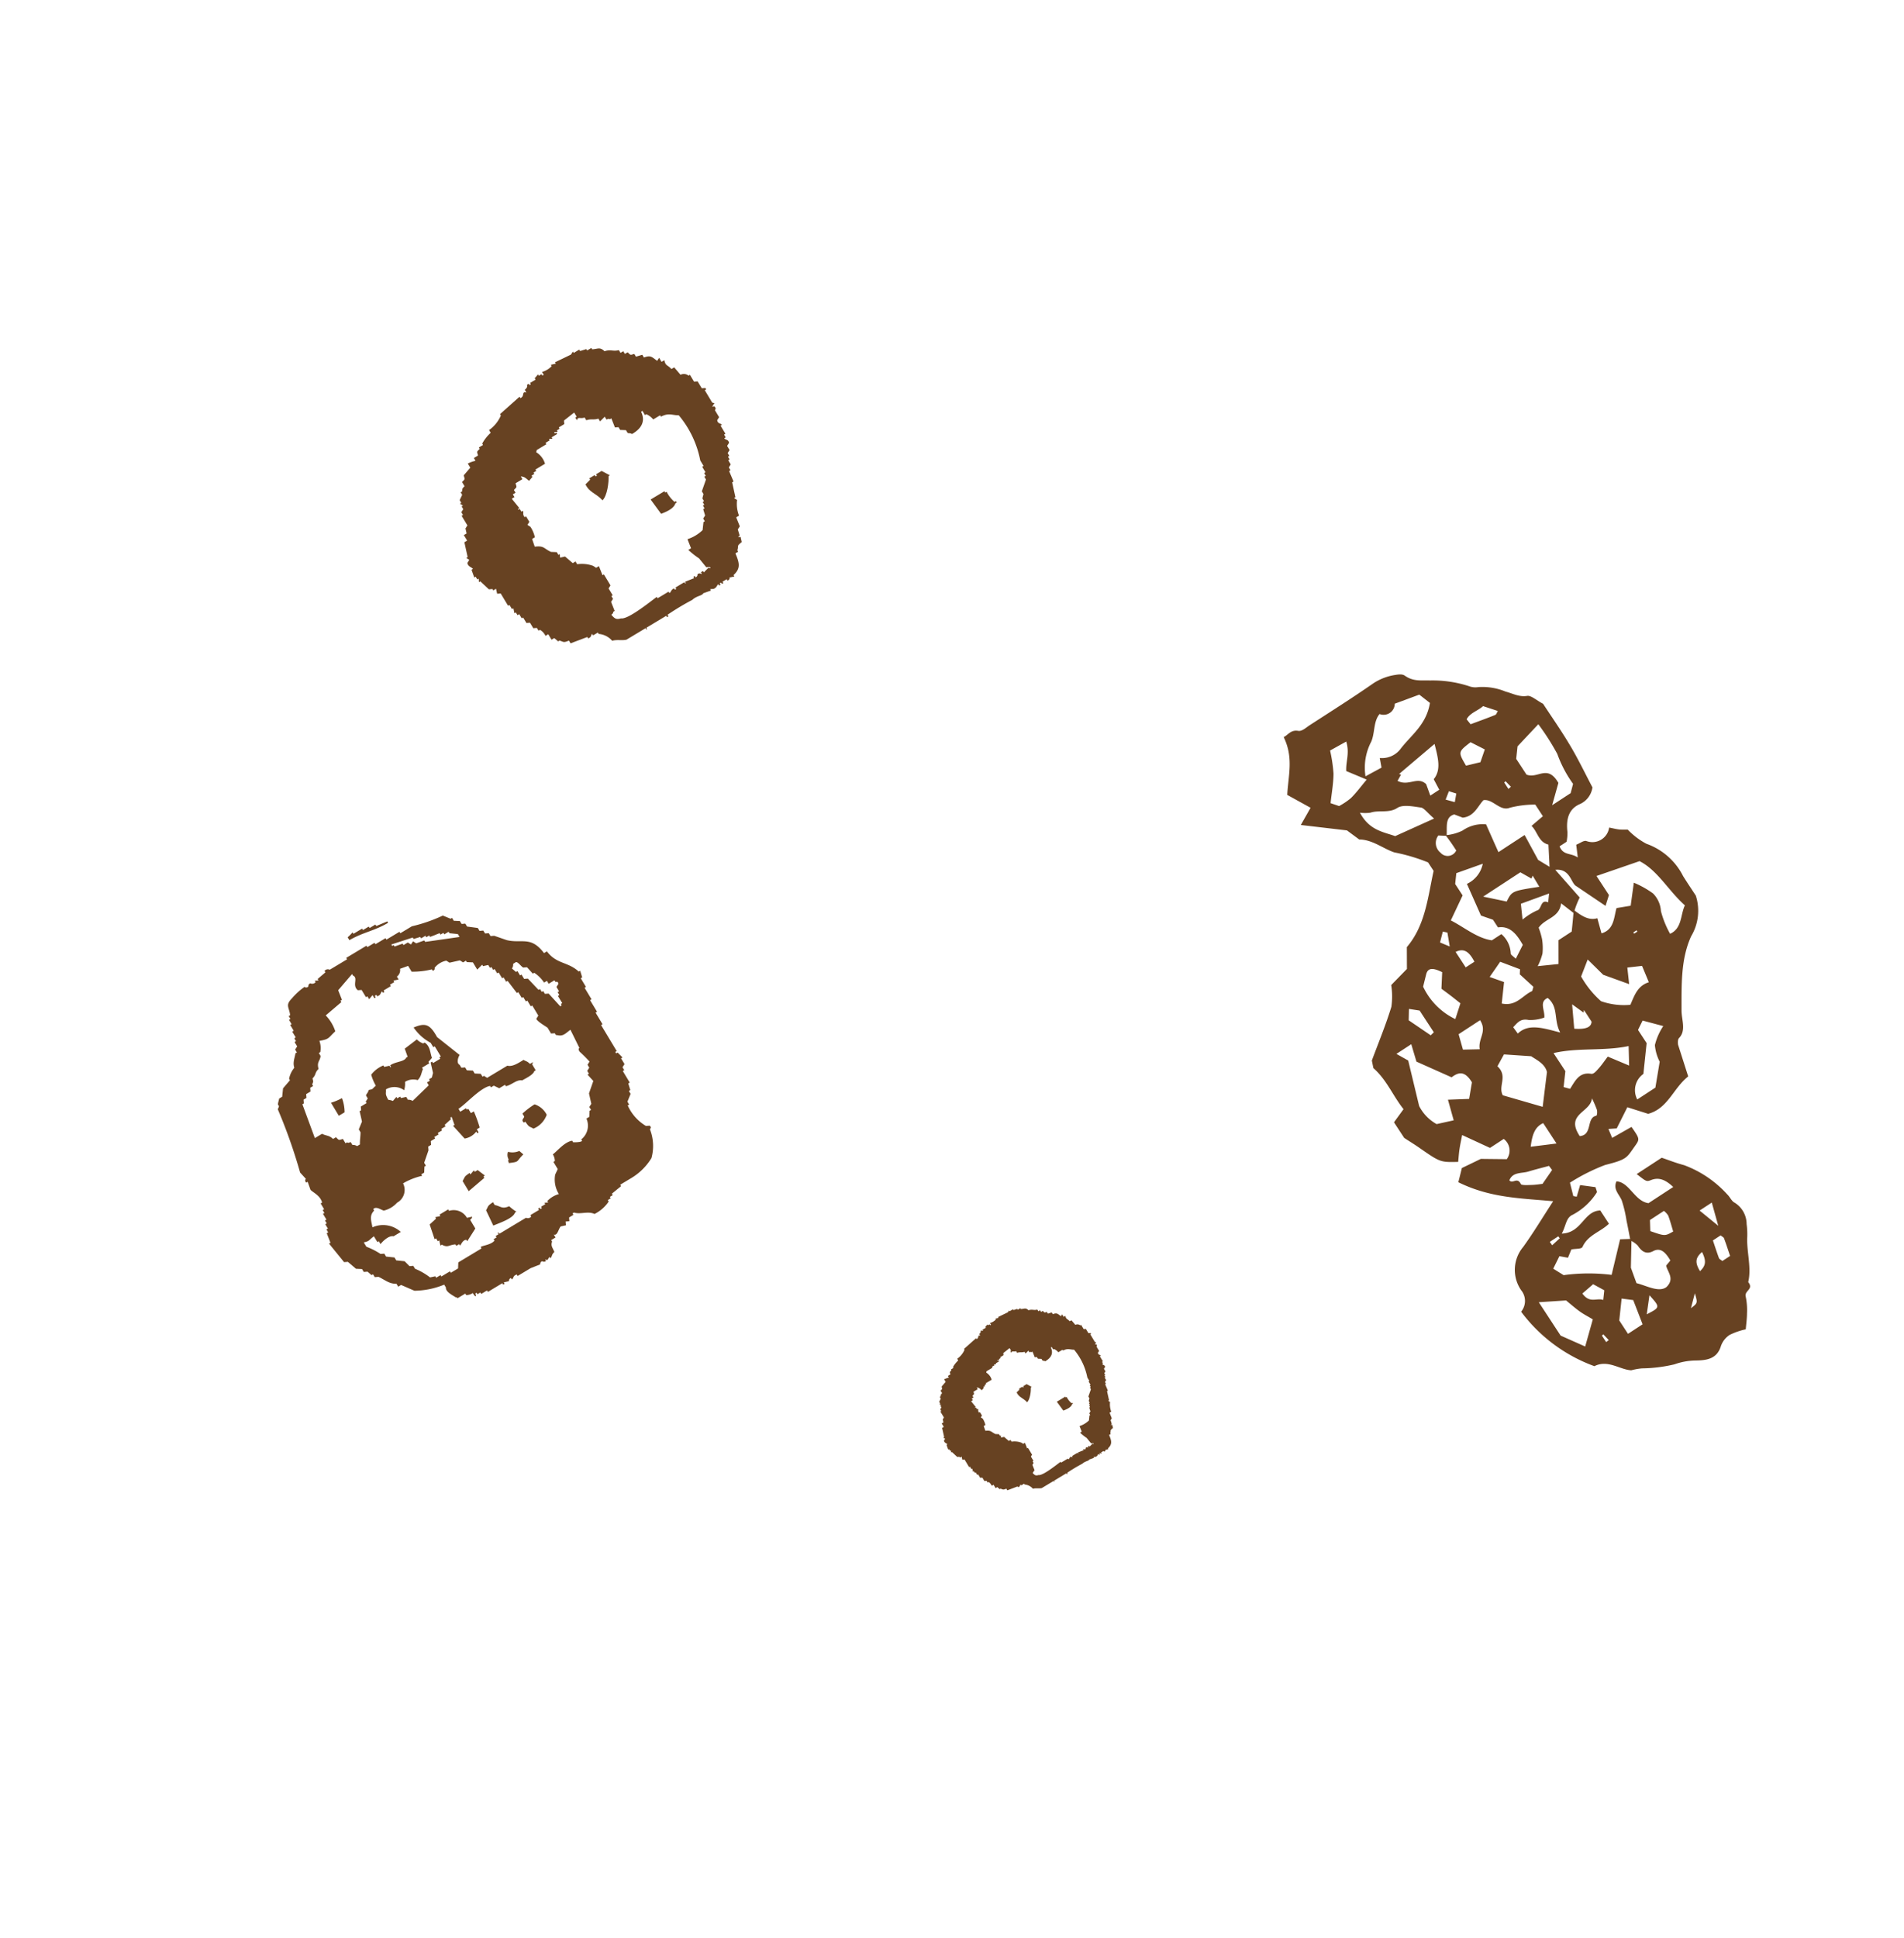
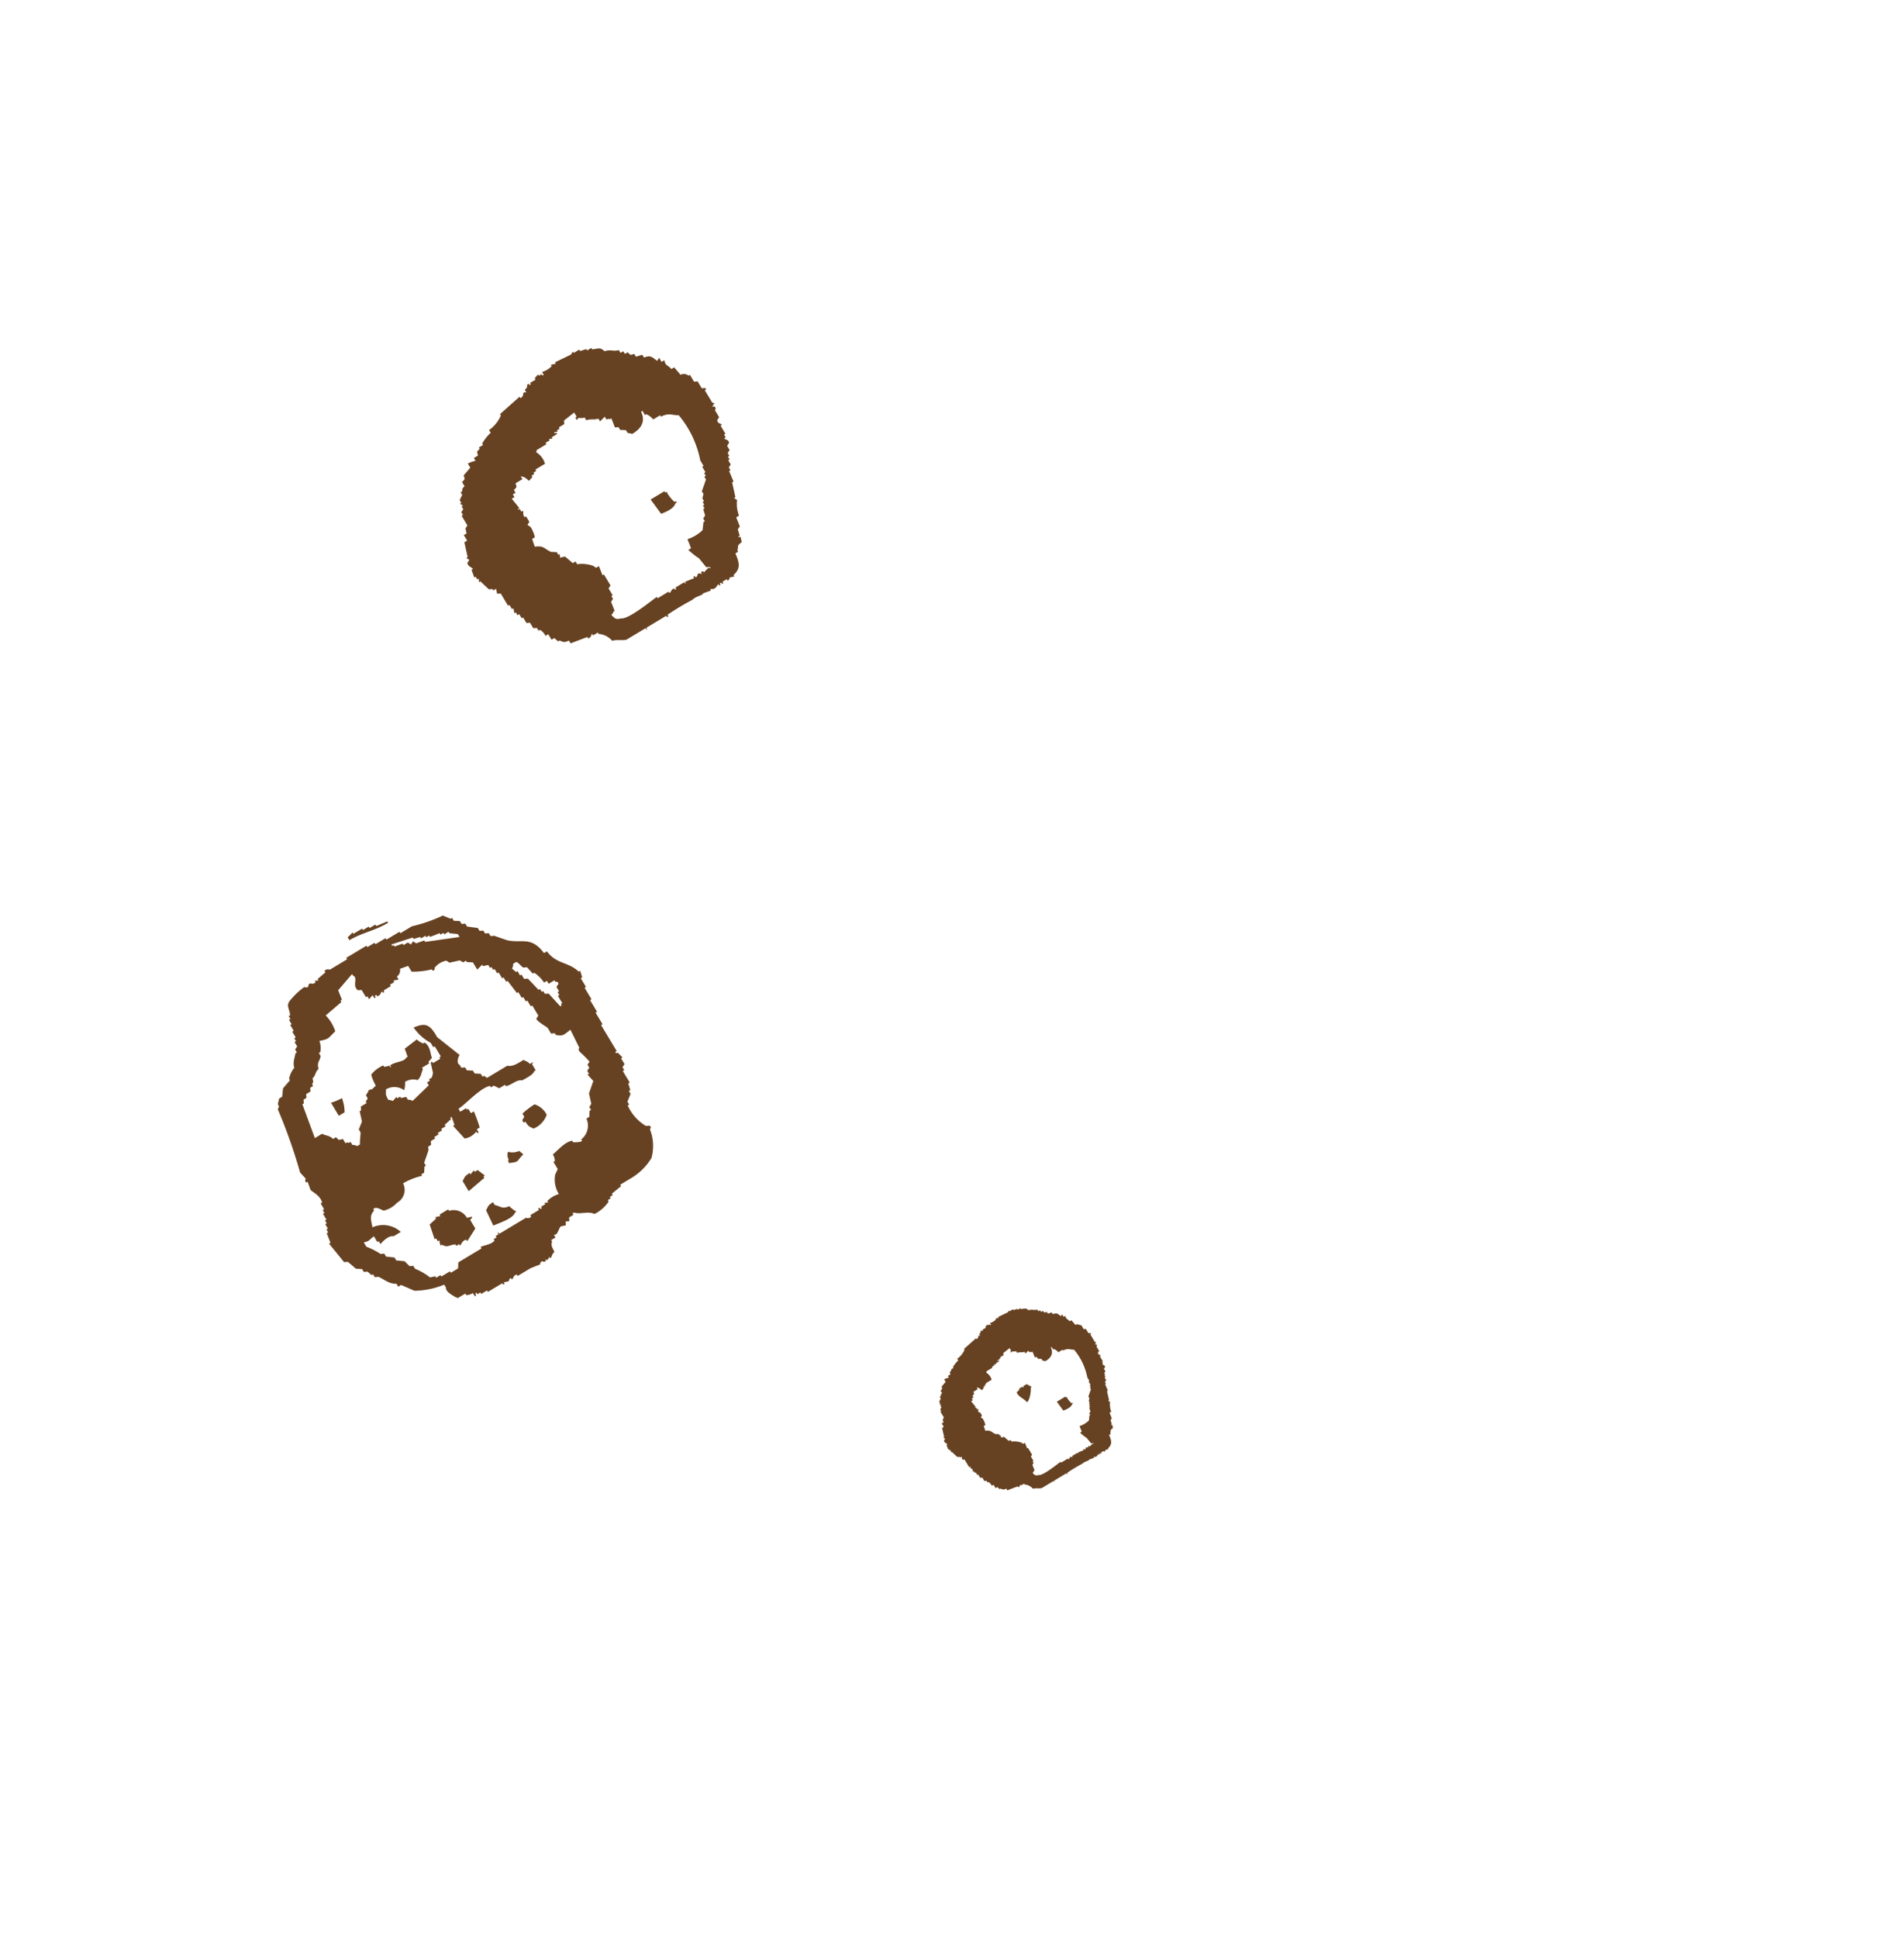
<svg xmlns="http://www.w3.org/2000/svg" width="156.871" height="159.636" viewBox="0 0 156.871 159.636">
  <defs>
    <clipPath id="clip-path">
      <rect id="長方形_1118" data-name="長方形 1118" width="119.369" height="111.288" fill="#674222" />
    </clipPath>
  </defs>
  <g id="il_spice02" transform="translate(95.392) rotate(59)">
    <g id="グループ_9367" data-name="グループ 9367" transform="translate(0 0)" clip-path="url(#clip-path)">
      <path id="パス_14142" data-name="パス 14142" d="M66.2,48.44v-.081l-.408.244v.326h.081v.081h-.081v.326h.081c.028.109.055.217.081.326.469.042.642-.223,1.142-.326-.085-.335-.615-.744-.9-.9" transform="translate(26.367 19.381)" fill="#674222" />
      <path id="パス_14143" data-name="パス 14143" d="M68.408,46.787h-.081v.081a1.724,1.724,0,0,1-.653.081v.083h-.081v.815l.9-.083c.041-.226.119-.685-.081-.9Z" transform="translate(27.09 18.751)" fill="#674222" />
      <path id="パス_14144" data-name="パス 14144" d="M75.482,47.43c-.1-.5-.384-.579-.9-.653v-.162H74.5c-.174-.2-.195-.038-.245-.408l-.244-.081c-.088.057.029.109-.083.081v-.081c-.108-.028-.217-.055-.325-.081l-.083-.164-.489-.081v-.162a1.661,1.661,0,0,1-.734-.326l-.162.081V45.31l-.734-.245v-.081l-.57-.081V44.82h-.164c-.027-.053-.055-.108-.081-.162h-.245v-.081h-.162V44.5H70.02l-.083-.164h-.244c-.028-.055-.055-.108-.081-.162-.181-.074-.234.106-.326.081v-.081h-.164v-.081h-.489V44c-.1,0-.146.157-.326.083-.027-.055-.053-.109-.081-.164h-.408c-.035-.01-.015-.111-.162-.081-.113.022.028.118-.081.081l-.083-.162-.081.081h-.734v-.081H66.6c-.027.055-.055.108-.081.162h-.408l-.081.164h-.408v.081a.381.381,0,0,0-.245.326l-.489.081v.162c-.325.074-.273.176-.57.081v.164h-.245c.027.055.055.108.081.162-.3.13-.424.123-.489.49H63.5c-.027.108-.053.217-.081.325h-.162c-.063.223-.02.186-.245.245v.162h-.162v.164h-.164c-.081.3-.256.328-.325.651-.325.091-.27.228-.408.49h-.083v.244h-.081c-.027.109-.055.217-.081.326h-.081v.326h-.081c.027.055.053.108.081.162q-.042.45-.081.9h.081c-.028.083-.055.164-.081.245h.081a1.1,1.1,0,0,1,0,.57h.162v.083H61.7v.162h-.081c.027.081.055.162.081.245h.081v.325h.081v.083h-.081v.081c.034.069.111-.01.164.244h.162c-.2.191.122.154.081.409h-.081l.245,1.3h.081a1.767,1.767,0,0,1,.326.9h.162a2.152,2.152,0,0,0,.245.653h.081v.244h.081c.063.223.02.186.245.245v.244h.162a1.961,1.961,0,0,0-.081.408h.245c.053.164.108.326.162.49.221.062.185.018.245.244h.244c.053.2.043.133.164.245v.081h.162c.055.081.109.162.162.245h.164v.081l.162-.081v.081h.164c.027.055.053.108.081.162h.162V57.7h.572c.027.055.053.109.081.164l.244.081v.162H67v.164l.734.244V58.6l.162-.083.083.164c.186.077.322-.1.408-.081v.081l.408.081v-.081h.162V58.6l.162.081V58.6l.572-.164c.027-.055.055-.108.081-.162h.081v-.164l.245.083.081-.164h.734v-.081h.245v-.081l.244.081v-.081h.164v-.081h.244V57.7h.326c.027-.053.055-.108.081-.162h.326c.027-.055.055-.109.081-.162h.164v-.083c.118-.078.2-.07.408-.081V57.05h.325v-.164c.083-.027.164-.053.245-.081v-.081c.167-.15.206-.1.245-.408h.162c.055-.3.109-.6.162-.9h.083a.233.233,0,0,0-.083-.245c-.017-.113.046.028.083-.081v-.245H74.5a1.014,1.014,0,0,1,.651-.408c.066-.252.252-.423.326-.651V52.648h.081c.011-.115-.056.031-.081-.081V51.425h.081v-.081h-.081a13.661,13.661,0,0,1,0-1.468c-.066-.31.083-.532,0-.653.028-.136.055-.272.081-.408h-.081c.028-.053.055-.108.081-.162.02-.2-.07-.206-.081-.326h.081v-.081h-.081v-.081h.081v-.081h-.081v-.245h.081c.024-.162-.081-.162-.081-.162.028-.083.055-.164.081-.245Zm-.9,1.223H74.5v.081c.017.115.1-.032.081.081,0,0-.1.02-.081.164a.137.137,0,0,1,.081.162H74.5v.081h.081c-.027.164-.055.326-.081.49h.081c-.013.113-.062-.032-.081.081v.489h.081v.081H74.5c-.024.182.1.233.081.326H74.5v.653h-.081c.049.5.234,1.848,0,2.119-.067.247-.153.28-.408.326-.049-.162.011-.07-.083-.164v-.081l-.489-.081c-.027-.055-.055-.109-.081-.162H73.2v-.083h-.408c-.028-.053-.055-.108-.083-.162h-.651v.081l-.489-.081v.162l-.164.083a1.649,1.649,0,0,0-.489.651h-.164v.164l-.489.162c-.027.081-.055.162-.081.245l-.162-.083v.083h-.164l-.162.244c-.354.238-.452.127-.653.572l-.408-.083v-.162a1.556,1.556,0,0,0-.57-.081l-.164.081c-.027-.055-.053-.109-.081-.162h-.326v.081c-.185.041-.23-.1-.325-.081v.081H67v.081c-.115.006.034-.073-.081-.081l-.57.081v-.162h-.164v-.164h-.162c-.063-.221-.02-.185-.245-.244v-.408h-.162c.112-.169.214-.171.408-.245-.028-.081-.055-.162-.081-.245h-.083v-.162H65.78V53.3H65.7v-.572a1.017,1.017,0,0,0-.734.081l-.081-.081v-.57H64.8v-.245h-.081c.027-.055.053-.108.081-.162h-.081v-.326h-.083v.081h-.081c.027-.055.055-.108.081-.162h-.081V51.18h-.081v-.326l-.162-.081c-.028-.217-.055-.434-.083-.651h.245V50.2h.162c-.151-.147.034-.171.083-.408h.162c.063-.273.182-.314.245-.572h.162c-.027-.108-.055-.217-.081-.325h.162c.049-.164-.011-.07.081-.164v-.081l.49.081c.027-.055.053-.108.081-.162h.162l.164-.245h.162c.052-.035.06-.108.162-.162.014-.584-.224-.934-.733-.979V47.1h.244v-.081a.929.929,0,0,1,.408-.162v-.408h.081c.028-.462.238-.524.408-.815a5.071,5.071,0,0,1,2.528.244h.325v.081h.326v.083h.164v.081h.162l.408.489h.164l.162.162h.162v.083h.164v.081h.162v.081l.326.081.081.164h.164v.081l.325.244a2,2,0,0,1,0,.9l.49.081v.162a4.3,4.3,0,0,0,.651-.244l.572-.083c.027-.053.053-.108.081-.162h.081l-.081.081c.027.109.055.217.081.326" transform="translate(24.664 17.538)" fill="#674222" />
      <path id="パス_14145" data-name="パス 14145" d="M30.536,75.361h1.251v-.556a3.366,3.366,0,0,0-1.112-.416,4.81,4.81,0,0,1-.139.972" transform="translate(12.238 29.813)" fill="#674222" />
      <path id="パス_14146" data-name="パス 14146" d="M37.87,86.862v-.139l.693.139c.329-.08.814-.447,1.39-.279v.14h.556v.139h.277V87h.556v.139h.277v.139h.417v.139h.277v.14l.833.139v.139l1.946-.277.139-.279L46.065,87c.092-.139.186-.277.279-.417h.277l.139-.277.417-.139v-.139h.277l.139-.279c.493-.332.946-.444,1.251-.972h.277V84.5l.974-.695a6.6,6.6,0,0,0,.833-2.362h.277c.284.21.775-.116,1.111-.279.073-.182.067.045.14-.139v-.695H52.6a1.015,1.015,0,0,0,.139-.556s.5.032.277-.139h-.139V79.5h.139v-.277h.14v-.556h.139v-1.39h.139v-.139h-.139l.139-.417a.243.243,0,0,1-.139-.277h.139c0-.191-.228-.226-.139-.556h.139V74.636l.139-.833a.243.243,0,0,1-.139-.279.24.24,0,0,0,.139-.277h-.139l.139-.139-.139-.279h.139c-.076-.27-.186-.178-.277-.555-.423-.064-.573.013-.833-.279h-.14v-.416H52.04c.27-.191-.2-.574-.277-.833l.139-.417-.277-.139.139-.277c-.092-.048-.186-.094-.279-.14v-.416h-.139v-.139c.422-.366.472-1.056.972-1.39A3.019,3.019,0,0,0,52.04,66.3H51.9v-.279h-.139v-.277h-.139c-.048-.324-.094-.649-.14-.972h-.139V63.659a4.852,4.852,0,0,0-.556-2.223,3.759,3.759,0,0,0-2.083-1.111c-.091-.057-.01-.209-.279-.139l-.139.277a3.748,3.748,0,0,1-2.223.417v-.139h-.277q-.208-.279-.417-.556h-.277v-.139l-.556-.14v-.139H43.426v-.139h-.279l-.139-.277h-.555v-.139l-.556.139v.139H41.76v-.139h-2.5v-.139H38.147v-.14H37.035v-.139H35.924V58.8H35.09v-.139l-.556-.139v.139c-1.172.342-1.444,1.249-2.778,1.39v.277c-1.789.188-1.6,1.172-2.5,2.084l-.833.695-.139.277h-.277l-.14.277h-.277l-.139.279h-.277q-.279.347-.556.695h-.279l-.139.277h-.277l-.277.417h-.279v.139l-.556.416a12.64,12.64,0,0,1-.555,2.64v1.111h-.139v1.251h-.14v.972h-.139v.695H23.7V74.5h.139v1.667a.35.35,0,0,0-.139.416h.139l.139.833h.14c-.048.092-.094.186-.14.279h.14a.368.368,0,0,1-.14.416.23.23,0,0,0,.14.279c.035.255-.14.277-.14.277a5.6,5.6,0,0,0,.279,1.39c.2.777.493.556,1.111.833v.139h.279v.139h.416V81.3h.556v.14h.556v.139h.277v.139h.416l.14.277h.277v.14c.315.259.517.584.972.693a2.029,2.029,0,0,0,.556.835h.139q.139.416.279.833l.555.416V85.2l.279.277c.268.206.144-.143.416.277A43.948,43.948,0,0,1,36.9,86.862l.695-.139s.017.178.279.139M31.2,62.687c.094-.162.531-.172.695-.277l.139-.279.695-.139v-.139a2.841,2.841,0,0,1,1.111-.277V61.3h.279v-.555h.139c.1-.066,0-.2.277-.14l.139.279h.417v.139h.277v.139h.695V61.3H36.2v.139c-.462.094-.926.186-1.388.279-.048.092-.094.185-.14.277H34.4v.139h-.277v.14l-1.251.277-.139.277h-.417v.139H31.9v.14l-.417.139a.554.554,0,0,0-.277-.279Zm-6.392,7.919v.14H24.67q.208-.9.417-1.807h.139l.139-.555H25.5v-.417h.14v-.277h.139l.139-.833h.139v-.279H26.2v-.416h.139l.417-.556h.277q-.555,1.32-1.111,2.639h-.139l-.139.695-.279.139.139.279-.277.139v.417h-.139l-.139.693ZM37.452,81.721a.557.557,0,0,0-.277.277H36.9c-.083.277.02.12-.139.279v.139h-.416c-.106.378-.034.317-.417.416v.279c-.447.119-.492.356-.833.556v.693l-2.918-.555v-.139l-.277-.14v-.277l-.279-.139v-.417l-.277-.139v-.277H31.2c-.191-.209-.071-.182-.417-.279-.129-.475-.3-.357-.416-.833-.6-.169-.475-.437-.833-.695h-.279v-.139a1.725,1.725,0,0,0-.833-.416c.311-.8.164-.741,0-1.528a3.392,3.392,0,0,0-1.528,0l-.277-1.668h-.139V76.58l-.833-.139q-.279-.834-.556-1.667h.139c.422-.3.636.507,1.251.277l.139-.277h.695v-.139h.277l-.139-.417h.277c.106-.165-.1-.1-.139-.139v-.139h.139c.081-.329-.115-.361-.139-.556h.139v-.139h-.139v-.695h-.139v-.417H27.31l.139-.416h-.277a.653.653,0,0,0-.417-.556l.139-.695h.556a6.392,6.392,0,0,0,.695-1.528h.139c.057-.241-.127-.234-.139-.277a1.631,1.631,0,0,1,0-1.112l.277-.139q.139-.416.279-.833l.277-.139v-.277h.139l.277-.417h.695l-.139-.556h.139c.046-.139.092-.277.14-.416h.277v-.139h.277v-.14H31.2v-.139h.556v-.139h.416v-.139l1.251-.139V63.8h.555v-.14H34.4v-.139h.556v-.139h.972l.139.277c.216.059.968-.363,1.112-.416h.555l.14-.279h.139c.168-.1.008.01.139-.139.311-.325.174-.664.139-1.111l1.667.139s-.031.164.279.139a11.291,11.291,0,0,1,1.111-.277l.139.277h.279l.139.279h.277v.139l.695-.139c.231.277.464.555.695.833l.833.277.139.277h.279v.14l.416.277v.277a1.441,1.441,0,0,1,1.251,1.251h.139c.056.158-.217.591-.277.695H46.2c-.247.58.1,1.5.14,1.944a1.1,1.1,0,0,1,.555.14v.139h.695l.279.416A2.252,2.252,0,0,0,49.4,69.5a2.134,2.134,0,0,0,0,1.111h.139l-.139.279h.139V71.3h.139v.14h-.139v.139h.139v.833h.139a.359.359,0,0,1-.139.416v2.5c-.034.193-.165-.056-.139.139h.139v.277h.139v.279h.139c.153.422-.16,1.041-.139,1.249h.139V79.5l.417.277v.695h-.139V81.3H50.1v.417h-.14l-.139.417a5.3,5.3,0,0,0-1.25.693h-.279l-.139.279-.556.139-.416.556H46.9l-.416.555H46.2l-.139.279a5.916,5.916,0,0,0-1.111.695h-.417c.161-.471.056-.415,0-.974h.556v-.139h.277c-.115-.289-.27-.971,0-1.249v-.695a2.151,2.151,0,0,0-1.528,1.806c-.51-.2-.961-.248-1.111-.833h-.139c-.12-.35.489-.563.555-.695a2.106,2.106,0,0,0,0-1.251,1.2,1.2,0,0,0-1.111-1.25,5.536,5.536,0,0,1,.277-1.667h-.139v-.279l-.416-.277v-.139h-.279q-.347-.418-.695-.833l-.277-.14v-.277l-.277-.139v-.417h-.14v-.416h-.139v-.417h-.139v-.416h-.139l-.139-.695H39.4V73.8l.693.139v.139l1.39-.277a1.5,1.5,0,0,0,0-1.112c.055-.014.247.025.139-.139h-.277v-.277A10.718,10.718,0,0,0,39.953,72v.279h-.416v.139H39.4v.556h-.279c-.024-.751-.562-2.439-.277-3.2h.139V69.5l.417-.277v-.556h.139c.16-.5-.028-1.052.277-1.39.013-.431.067-1.03-.139-1.251v-.139h-.556c-.182-.074.046-.071-.139-.139v.277c-.338.085-.305.147-.556.279.011.591.014,1.107-.277,1.39v1.944l-.277.139v.14h-.279l-.277.416h-.279l-.277.417H36.48l-.139.277h-.279c-.212.15-.532-.109-.695-.417l-2.223.835c-1.24-.05-1.52.234-1.667,1.249a4.011,4.011,0,0,0,1.807-.556H33.7V72h.972v.139h.14v.695h-.14v.14l.833.277.279.277V73.8h.139v.277H36.2q.21.9.417,1.806a.549.549,0,0,0-.277.279h-.279l-.139.416h-.139v.279h-.139l.139.416a1.488,1.488,0,0,0-.279.279c-.6-.032-.471-.087-.833-.279a1.355,1.355,0,0,1,.833-1.249,1.825,1.825,0,0,0-.555-.417,1.3,1.3,0,0,1,.416-.972c-.119-.427-.333-.522-.555-.833h-.14v-.695h-.139L34.4,72.69c-.457-.09-.888-.38-1.39-.139v.139a1.315,1.315,0,0,1-.556.279c.048.416.094.833.14,1.249l.695.139v.14c.212.3-.15.868-.14,1.388,0,.2.174-.055.14.14h-.14l-.139.416h-.139a2.36,2.36,0,0,0,.139,1.251,4.117,4.117,0,0,0,.972.139c.078.483.141.259,0,.695.175.14.165.326.279.416h.277l.139.279h.14v.555l.277.14v.139l.833.277c.139.185.277.371.417.556h.277c.266.154.553.408.833.556Z" transform="translate(9.491 23.453)" fill="#674222" />
      <path id="パス_14147" data-name="パス 14147" d="M38.55,71.335h.972l-.277-1.667h-.139v-.139l-.695.277v.277h-.139l.139.417h-.139c.032.6.085.471.277.833" transform="translate(15.339 27.865)" fill="#674222" />
      <path id="パス_14148" data-name="パス 14148" d="M37.2,66.237c.126.057.081.4.417.277v-.139c.6-.032.471-.085.833-.277a1.927,1.927,0,0,0-.417-1.528,1.709,1.709,0,0,0-1.251.416,6.389,6.389,0,0,0,.14,1.251Z" transform="translate(14.742 25.878)" fill="#674222" />
      <path id="パス_14149" data-name="パス 14149" d="M23.018,67.724v.556H22.88v.555h-.139v.835H22.6a3.506,3.506,0,0,1,.14.555h.277c.024-1.329.415-2.174.417-3.473H23.3l-.139.972Z" transform="translate(9.058 26.753)" fill="#674222" />
      <path id="パス_14150" data-name="パス 14150" d="M42.122,71.256c.053-.448.353-1.706,0-2.084v-.139a3.572,3.572,0,0,1-.695.277c-.08.661-.377.6-.695.974h-.277c.032.6.085.471.277.833l1.39.139" transform="translate(16.213 27.667)" fill="#674222" />
      <path id="パス_14151" data-name="パス 14151" d="M38.927,68.2c.157.155,0,.059.277.139.377-.85.2-.537,0-1.39l-.416.14a1.407,1.407,0,0,1-.417.833.757.757,0,0,0,.556.277" transform="translate(15.378 26.832)" fill="#674222" />
      <path id="パス_14152" data-name="パス 14152" d="M39.6,74.053l.139.695,1.251.277v-.139h.277v-.139l.417.139v-.139c.5-.308.3-.462.555-.972h.14V73.5h.139c-.015-.133-.294-.413-.139-.695h.139l-.556-1.111H41.13c-.084-.277.02-.119-.139-.277l-.139.416A1.251,1.251,0,0,0,39.6,72.8h-.139v.833H39.6l-.139.417Z" transform="translate(15.816 28.621)" fill="#674222" />
-       <path id="パス_14153" data-name="パス 14153" d="M78.967,28.079c.226.224.506.5.852.852,2.484-1.6,3.772-3.726,5.365-5.892.724,1.489,1.4,2.757,1.957,4.061a2.942,2.942,0,0,0,2.977,1.974,1.392,1.392,0,0,1,1.507.915,13.115,13.115,0,0,0,6.956-2.865c.088-1.245,1.336-1.649,1.856-2.432a5.009,5.009,0,0,1,.319-.836,12.237,12.237,0,0,0,1.09-2.456,5.427,5.427,0,0,1,.639-1.681c.452-.779.786-1.562.046-2.381a1.8,1.8,0,0,1-.419-1.1,5.77,5.77,0,0,1,.289-1.366c-.324-.234-.685-.527-1.088-.773a5.357,5.357,0,0,0-1.221-.611c-.5-.15-.155-.9-.92-.793-.836-.822-2.1-1.142-3.108-1.765a6.334,6.334,0,0,0-1.051-.581,2.084,2.084,0,0,0-2.047-.053c-.214.137-.6.077-.884.161a9,9,0,0,0-3.889,1.806c-.494.482-1.06.913-1.474,1.266.035.9.064,1.671.094,2.46.889-.35.962-.343,1.028-.744.113-.693.577-1.049,1.434-1.29.034.911.064,1.716.092,2.436-.737.9-2.292.445-2.9,1.335.416.6,1.046.349,1.574.436a10.309,10.309,0,0,1,1.638.524c.471.162.936.336,1.434.517-.158.283-.305.548-.4.724l2.152,2.11a15.113,15.113,0,0,0-2.016,3.4l-.9.459c-.207-.325-.426-.665-.619-.965l.472-.539c-.192-.259-.345-.464-.44-.591.127-.359.413-.727.291-.9-.618-.892-.289-1.892-.513-2.845l-1.306.049c-.667,1.206.811,2.241,0,3.7-.391-.664-.943-.958-.866-1.572a5.281,5.281,0,0,0-.553-2.652c-.022-.056-.209-.067-.426-.13-.249.312-.527.657-.8,1,.12.132.4.431.675.731l-.186.216-1.091-.331a15.82,15.82,0,0,1,.245-3.243c.544-1.787.4-1.815-.056-2.865-.3-.684-.3-.686-1.513-.607-.015.6-.031,1.2-.046,1.835-.312-.046-.487-.073-.79-.116.141-.276.252-.489.314-.609-.359-.567-.7-1.109-1.045-1.65.492-.433.974-.857,1.349-1.189.466-1.629-.747-2.865-.941-4.415L79.442,7.58s-.385-.15-.44-.359c-.219-.832-1.185-.946-1.831-1.336-1.822-1.1-3.66-2.119-4.837-3.827A4.079,4.079,0,0,0,69.663,0c-.637.024-1.276.059-1.915.07a5.4,5.4,0,0,0-3.841,1.217,6.017,6.017,0,0,1-1.792.719c-.1.154-.212.38-.367.587s-.349.394-.572.64a1.394,1.394,0,0,1-.024,2.187c-.157.175-.1.482-.158.867l.965.431c-.642.293-.737.947-1.559.814-.008-.244-.018-.492-.027-.692a3.911,3.911,0,0,0-.63-.462c-1.027-.461-1.616-1.108-1.458-2.125a1.777,1.777,0,0,0-.653-1.545c-1.355-.076-2.642-.2-3.933-.2-1.392-.007-2.788.092-4.062.14-.5.307-1.119.487-1.235.791-.231.6-.786.92-1.223,1.342a4.993,4.993,0,0,0-1.471,1.736,1.5,1.5,0,0,1-.475.629,9.67,9.67,0,0,0-2.042,2.5c-.387.594-.614,1.228-1.42,1.579-.221.1-.353.4-.441.629a4.463,4.463,0,0,0-.342,1.92c.139,2.087.186,4.18.256,6.27.011.354.122.8-.09,1.048-.4.471-.139.867-.172,1.289,1.888.162,2.911,1.315,4.23,2.2l1.9-1.1c.227.4.466.822.8,1.419l2.339-3.028,1.163-.483c.572-.934,1.657-1.294,2.4-1.93A15.205,15.205,0,0,1,55.953,17.5l.836-.032c1.6,1.52,3.489,2.877,4.246,5.127.342.2.871.518,1.544.918.129.489.293,1.115.471,1.792a6.129,6.129,0,0,1,1.542.912c1.051,1.167,1.971,2.415,2.965,3.659l.6.212c1.4-.448,2.761-.2,4.179-.387.2.472.354.833.522,1.231.534-.02,1.088-.041,1.534-.059.5-.242.9-.452,1.325-.642,1.925-.867,1.926-.864,2.66-2.152-.277-.207-.569-.408-.836-.628-.294-.241-.567-.5-.892-.791l2.091-1.422c-.018-.5-.036-.948-.052-1.35a1.2,1.2,0,0,1,1.56.643c-.311.5-.686,1.114-1.123,1.821-.045.494-.1,1.13-.158,1.723M98.582,17.847c-.328-.335-.552-.566-.885-.908.812.21.812.21.885.908m-.863,5.533-1.311.049-1.446-1.094.6-.756,2.107.366c.018.479.035.933.055,1.436m-.346,1.892-.636.024c-.011-.05-.021-.1-.031-.153l.635-.139c.011.09.021.178.032.268m-.238-4.045-1.23-1c1.31-.254,1.31-.254,1.23,1m-2.084-8.681c.506.092,1,.21,1.5.319.011.287.021.529.029.761-.141.049-.262.133-.354.116-.5-.094-1-.212-1.5-.321-.011-.287-.021-.529-.029-.761.141-.049.262-.133.353-.115m1.3,3.09c-.814.007-1.151-.237-1.268-.954.878.062,1.137.363,1.268.954m-2.436-3.212-1.863.67c-.015-.422-.025-.66-.045-1.2l1.908.527m-3.3,4.581c-.02-.5-.035-.916-.052-1.374a1.513,1.513,0,0,1,.507-.105c.458.083.9.214,1.341.324-.018.783-.018.783-1,1.6l-.8-.447m.7,2.194a2.036,2.036,0,0,1,.6-.249c.691-.024,1.007-.3,1.037-.856.036-.665.58-.825,1.391-.811.078.221.127.36.182.511.507.184,1.307-.076,1.528.9.07.775-.932,1.324-1.548,1.941-.451-.088-.843-.164-1.332-.261L91.32,19.2m2.325,4.009.636.482c-.448.357-.3,1.121-1.342,1.2-.064-.385-.129-.761-.2-1.154.336-.2.628-.368.9-.528m-.911,3.132c.511-.186.955-.324,1.373-.506.361-.155.691-.361,1.107-.584L96.8,26.941l-1.814,1.273-3.281.125c.38-.737.713-1.384,1.031-2m-4.656-2.2q.084.418.171.838L87.911,25c-.011-.277-.021-.555-.032-.832l.2-.021m-5.56-2.314.416-.043c.175.387.354.782.574,1.265-.1.209-.224.532-.4.838-.146.258-.38.717-.514.7-.684-.063-.318.594-.745.65-.462-.6.046-1.146.186-1.708s.318-1.136.479-1.706M81.71,18.4c-2.212.094-1.188-1.752-2.143-2.465a9.126,9.126,0,0,1,1.01.134c.162.041.423.231.4.3-.289.811,1.224,1.059.735,2.033M71.317,9.9l1.764-1.437-1.247-.574c.133-.293.293-.642.506-1.111l1.443.214c-.234.96.343,1.6.81,2.261a5.692,5.692,0,0,1-1.5,1.919,7.815,7.815,0,0,1-2.59.359l-.92-1.184c.625-.162,1.186-.307,1.731-.447m.531,8.525-.642.055c-.126-.471-.333-.884.146-1.4a3.4,3.4,0,0,0,.493-1.207c-.478-.36-1.345-.279-1.241-1.072,1.136-.4,1.776.524,2.97.584-1.031,1.014-2,1.836-1.726,3.037m-6.159-9.05c.458.326.92.674,1.247.92.022.6.034.911.049,1.3L68.663,12.6l-.731,1.558a5.038,5.038,0,0,0-.685-.87,4.673,4.673,0,0,0-1.041-.584,6.238,6.238,0,0,0-.95-.244c-.4-.894.188-1.855-.765-2.621l1.2-.466M67.4,15.54l.35.231,1.458-.433c.12.146.252.231.244.305-.1.838.43,1.733-.409,2.64l-1.416-1.073-.971.8c-.2-.444-.4-.894-.628-1.388L67.4,15.54m3.938,6.238-.686,1.2-1.271-.346c-.029-.786-.055-1.448-.08-2.11,1.129-.039,1.2.939,2.037,1.254m.748-8.43,1.072-.458-.172-.136c.381-.015.762-.029,1.149-.043.384.255.317.735-.237,1.523l-1.811-.885M69.594,5.655l.127,0c0,.1.008.209.011.312l-.127.006c0-.105-.007-.209-.011-.314M63.787,8.1l2.765-1.289-.618-.7-1.876.071c.273-1.283.52-2.443.78-3.67,1.419-.891,3.32-.786,5.046-1.328.479.727,1.511,1.167,1.38,2.252a7.848,7.848,0,0,1-1.989-.315,2.259,2.259,0,0,0-1.583-.192,7.736,7.736,0,0,0-1.574.9l1.492,1.2c-.13.331-.277.7-.434,1.1.546.588,1.423,1.076,1.147,2.132l-1.247-.347c-.182.73-.888,1.028-1.51,1.283a7.25,7.25,0,0,1-.7-.916l-2.988.549c.486-1.038,1.446-.615,1.905-.74m.188,3.747A5.248,5.248,0,0,0,64,13.253L62.812,12.7c.158-.814.3-1.546.472-2.429l.586.441c-.576.413.217.724.105,1.136m-1.922,1.759-1.346,1.453c-.042-1.136-.087-2.308-.139-3.657l.916-.521-.16-.206,1.072,0c-.863,2.111-.863,2.111-.343,2.929M53.786,3.774a10.064,10.064,0,0,0,2.776.154l.552.565c.015.417.036.976.069,1.818-.546-.577-.913-.968-1.31-1.387-1.818-.034-1.133,1.289-1.944,1.9-.373.014-.932.036-1.548.059l-.826-.626c-.226-.8-.429-1.523-.677-2.405a20.1,20.1,0,0,1,2.908-.08m-.954,9.282-.566.541-.455-.588.479-.423.542.471M50.385,8.7l.716.853c-.136.429-.251.8-.367,1.163C49.426,10.7,49.426,10.7,49.27,9.4l1.115-.7M48.221,6.151c.066.125.189.242.172.349-.115.719-.258,1.434-.389,2.135l-.52.071c-.315-.541-.115-1.153-.231-1.72l.968-.835m-4.795,8.475a.918.918,0,0,0-.091-1.507c.127-.67.248-1.3.4-2.117l1.039-.4c1.373,1.163,1.465,2.64,1.972,3.963a1.92,1.92,0,0,1-.212,1.915l.754.287c-.027.6-.045.986-.067,1.5a4.6,4.6,0,0,1-2.2-1.871c-.472-.657-1.335-1-1.6-1.765M48.2,21.393l-.566.479c-.66-.5-1.262-1.032-1.962-1.461a12.444,12.444,0,0,0-1.775-.738c.015-.462.032-.948.052-1.521.982.242,1.381.88,2.083,1.252.455-.335.937-.691,1.471-1.081.24.695.489,1.287.637,1.9a5.7,5.7,0,0,1,.06,1.174m.7-5.2-.29-.513c-.042.039-.084.078-.127.116-.2-1.217-.4-2.435-.619-3.783,1.167.349,2.121.626,2.457,1.556l.978.052c.01.258.02.5.034.882l-.986-.193c-.953.272-.555,1.331-1.446,1.883m3.8,2.512c-.817.671-1.5,1.577-3.149,1.493a3.239,3.239,0,0,0,.443-.735c.157-.723.839-1.275.808-2.1-.021-.556.555-1.165.975-1.691.16-.2.635-.231,1.335-.461-.16,1.362-.283,2.408-.412,3.5m.808-10.132.619-.144c.017.09.035.179.052.269l-.635.024c-.013-.049-.024-.1-.036-.148M55.82,16.2a1.021,1.021,0,0,1-1.332-.566c.116-.176.241-.364.349-.529.548-.066,1.024-.087,1.471-.1a.782.782,0,0,1-.487,1.2m-.09-4.422a2.913,2.913,0,0,0-.562,1.937,3.916,3.916,0,0,1-.353,1.306c-.635-.416-1.343-.665-1.137-1.412.193-.151.423-.332.587-.462.4-.857-.164-1.525-.356-2.2.29-.737,1.517-.679,1.656-1.551a8.166,8.166,0,0,1,.857-1.926l1.143-.043c.05.31.112.692.2,1.212.671-.184,1.441.2,2.038-.4l1.615.863c-.52.275-.85.448-.969.513l-2.334-.1c.034.9.063,1.667.1,2.575-.9-.109-1.7-.209-2.481-.305m6.379,8.262-.651-.661.266-.28,1.08.426c-.259.193-.437.325-.695.515m-1.1-1.7c-.444-.664-.829-1.242-1.264-1.892l-1.122.042-.716-.542c.144-.714.3-1.486.458-2.269a2.339,2.339,0,0,1,.748,1.976l2.834.352.805-.671.752-.029c.387-.939,1.3-1.032,2.287-1.011l.681,1.083c-.252.066-.494.192-.574.141a2.211,2.211,0,0,0-1.775-.168c.011.314.022.614.035.936-.784.96-2.048,1.369-3.15,2.054m3.919.087c.011.315.021.558.032.854l-1.52.057c.06-.748.546-.975,1.488-.912m-.409,4.688-.769-.768c-.4-.43-.085-.786.548-1.2l1.139.756c.3-.123.615-.256.933-.382.265-.105.534-.2.9-.342.252.287.555.635.9,1.03a5.6,5.6,0,0,1-3.646.9m1.752,2.444c-.147-.092-.423-.268-.794-.5.227-.273.431-.517.572-.685.783-.029,1.468-.055,2.135-.081.036.153.059.249.081.347l-1.993.919M74.79,28a3.537,3.537,0,0,1-2.016.464L69.1,27.307l-.969.553c-.021-.572-.036-.983-.055-1.461l1.451.373,2.6-1.817c-.094-.772.148-1.219,1.217-1.223.293.252.661.567,1.051.9-.244.444-.511.927-.843,1.531l1.7.469c-.133.4-.286.85-.459,1.371m.78-5.9c-.875-.036-1.109-1.192-2.283-.854-.24-.412-.416-.714-.56-.964l1.286-1.845c.461-.206,1.1-.658,1.783-.444.84.656,1.552,1.213,2.276,1.779L75.57,22.1m1.72-9.053c.174.436.345.8.459,1.178.07.234.191.563.057.719-.654.766-.188,1.426.162,2.135l-.4.38-1.049-.8-1.776.069c.637-1.982,2-3.608,2.688-5.6l1.4.791L77.29,13.047m.695-3.316-1.294.049c-.195-.3-.356-.552-.465-.723L77.49,7.832a4.921,4.921,0,0,0,.989,1.4,3.754,3.754,0,0,0,1.378.367L81.5,11c.022.562.043,1.121.069,1.783a1.643,1.643,0,0,1-1.544-1.517l-2.04-1.537m1.266,10.7,2-.076c-.3.688-.563,1.275-.866,1.962-.828-.644-1.223-1.165-1.137-1.887" transform="translate(16.404 0)" fill="#674222" />
      <path id="パス_14154" data-name="パス 14154" d="M11.135,39.471H11V39.6a2.753,2.753,0,0,1-1.058.133v.132H9.813V41.19l1.454-.133c.066-.366.193-1.111-.132-1.454Z" transform="translate(3.933 15.819)" fill="#674222" />
      <path id="パス_14155" data-name="パス 14155" d="M22.6,40.512c-.162-.815-.623-.937-1.454-1.058v-.265h-.132c-.28-.328-.315-.062-.4-.661l-.4-.132c-.143.094.048.179-.133.132V38.4l-.528-.132L19.429,38q-.4-.067-.793-.13V37.6a2.651,2.651,0,0,1-1.189-.529l-.265.133v-.133l-1.189-.4v-.132l-.925-.132v-.133H14.8c-.043-.088-.088-.175-.132-.263h-.4v-.133h-.265v-.132h-.265l-.132-.265h-.4l-.133-.265c-.291-.119-.378.172-.528.133v-.133h-.265v-.132H11.5V34.96c-.165-.008-.235.252-.528.132l-.133-.265h-.66c-.057-.017-.025-.179-.265-.132-.184.036.045.191-.132.132-.045-.087-.088-.175-.133-.263l-.132.132H8.328v-.132H8.195c-.043.088-.088.176-.132.263H7.4l-.132.265H6.609v.132a.618.618,0,0,0-.4.529l-.793.132v.265c-.527.119-.443.286-.926.132v.265H4.1l.133.265c-.49.212-.689.2-.794.793H3.173c-.045.176-.088.352-.133.528H2.776c-.1.36-.032.3-.4.4v.265H2.115v.265H1.85c-.133.479-.417.531-.528,1.058-.527.147-.437.368-.661.793H.529v.4H.4c-.043.176-.088.352-.132.528H.133v.529H0l.133.263c-.045.485-.088.969-.133,1.454H.133c-.045.133-.088.265-.133.4H.133a1.8,1.8,0,0,1,0,.926H.4v.133H.265V45.8H.133l.132.4H.4v.528H.529v.133H.4v.132c.053.112.181-.015.265.4H.926c-.326.308.2.248.132.661H.926q.2,1.057.4,2.115h.132a2.853,2.853,0,0,1,.529,1.453h.263a3.465,3.465,0,0,0,.4,1.058h.133v.4h.132c.1.36.031.3.4.4v.4h.265a3.071,3.071,0,0,0-.133.661h.4l.263.793c.36.1.3.032.4.4h.4c.087.332.071.216.265.4v.133H5.42l.265.4h.263v.132l.265-.132v.132h.265l.132.265h.265v.132H7.8l.133.265.4.132v.265h.528v.265l1.189.4v.132l.265-.132.132.265c.3.126.524-.155.661-.133v.133l.661.132v-.132h.265v-.133l.263.133v-.133l.926-.263.132-.265h.132v-.265l.4.132c.043-.087.087-.175.132-.263H15.2v-.133h.4v-.132l.4.132v-.132h.265V57.3h.4v-.133h.528l.133-.263h.528c.045-.088.088-.176.132-.265h.265V56.5a1.111,1.111,0,0,1,.661-.133v-.265h.528v-.263l.4-.133v-.132c.27-.242.333-.167.4-.661h.263l.265-1.454h.132a.372.372,0,0,0-.132-.4c-.028-.185.073.046.132-.132v-.4h.133a1.637,1.637,0,0,1,1.056-.661c.106-.409.409-.686.529-1.058V48.97h.132c.018-.185-.092.05-.132-.132v-1.85h.132v-.132H22.6a21.762,21.762,0,0,1,0-2.38c-.108-.5.132-.861,0-1.058.043-.22.088-.44.132-.66H22.6l.132-.265c.031-.322-.113-.335-.132-.528h.132v-.133H22.6V41.7h.132v-.133H22.6v-.4h.132c.036-.263-.132-.263-.132-.263.043-.133.088-.265.132-.4Zm-1.454,1.982h-.132v.132c.027.185.162-.052.132.133,0,0-.168.031-.132.263a.227.227,0,0,1,.132.265h-.132v.132h.132c-.043.265-.088.529-.132.794h.132c-.021.185-.1-.053-.132.132v.793h.132v.132h-.132c-.038.3.155.378.132.529h-.132v1.058h-.133c.081.811.381,2.995,0,3.436-.106.4-.247.454-.66.528-.08-.263.018-.113-.133-.263v-.133l-.793-.132-.132-.265H18.9V49.9H18.24l-.132-.265H17.05v.132l-.793-.132V49.9l-.265.132a2.7,2.7,0,0,0-.793,1.058h-.265v.265c-.263.088-.528.178-.793.263-.043.133-.088.265-.132.4l-.265-.133v.133h-.265l-.263.4c-.576.385-.733.206-1.058.925L11.5,53.2v-.265a2.53,2.53,0,0,0-.925-.132l-.265.132c-.045-.088-.088-.176-.132-.265H9.649V52.8c-.3.066-.373-.162-.528-.133V52.8H8.856v.132c-.186.01.055-.119-.132-.132l-.926.132V52.67H7.535v-.263H7.27c-.1-.36-.032-.3-.4-.4V51.35H6.609c.184-.273.347-.277.661-.4-.045-.133-.088-.265-.133-.4H7.005v-.265H6.874v-.265H6.741V49.1a1.656,1.656,0,0,0-1.189.132L5.42,49.1v-.926H5.287v-.4H5.155c.045-.088.088-.176.132-.265H5.155v-.528H5.023v.132H4.89l.133-.263H4.89v-.265H4.758v-.528l-.265-.133c-.043-.352-.088-.7-.132-1.056h.4v.132h.265c-.245-.238.053-.277.132-.661H5.42c.1-.443.3-.507.4-.926h.265c-.045-.175-.088-.352-.133-.528h.265c.08-.263-.018-.113.132-.265v-.132l.793.132.133-.263h.265c.087-.133.175-.265.263-.4h.265c.085-.059.1-.176.265-.263.022-.95-.366-1.516-1.191-1.587v-.133h.4v-.132a1.526,1.526,0,0,1,.66-.265v-.661h.133c.043-.747.385-.847.66-1.321a8.225,8.225,0,0,1,4.1.4h.529v.132h.528v.133h.265V38.4h.265l.66.793H15.6l.265.265h.265v.132h.263v.133h.265v.132l.528.132.133.265h.263v.132l.529.4a3.226,3.226,0,0,1,0,1.454l.793.133v.263a6.7,6.7,0,0,0,1.058-.4l.925-.132.133-.265h.132l-.132.133c.043.175.088.352.132.528" transform="translate(0 13.852)" fill="#674222" />
-       <path id="パス_14156" data-name="パス 14156" d="M7.549,42.151v-.132c-.22.132-.441.263-.661.4v.528h.133v.133H6.888V43.6h.133c.043.176.087.353.132.528.759.069,1.039-.361,1.85-.528-.14-.545-1-1.207-1.454-1.454" transform="translate(2.761 16.84)" fill="#674222" />
    </g>
  </g>
</svg>